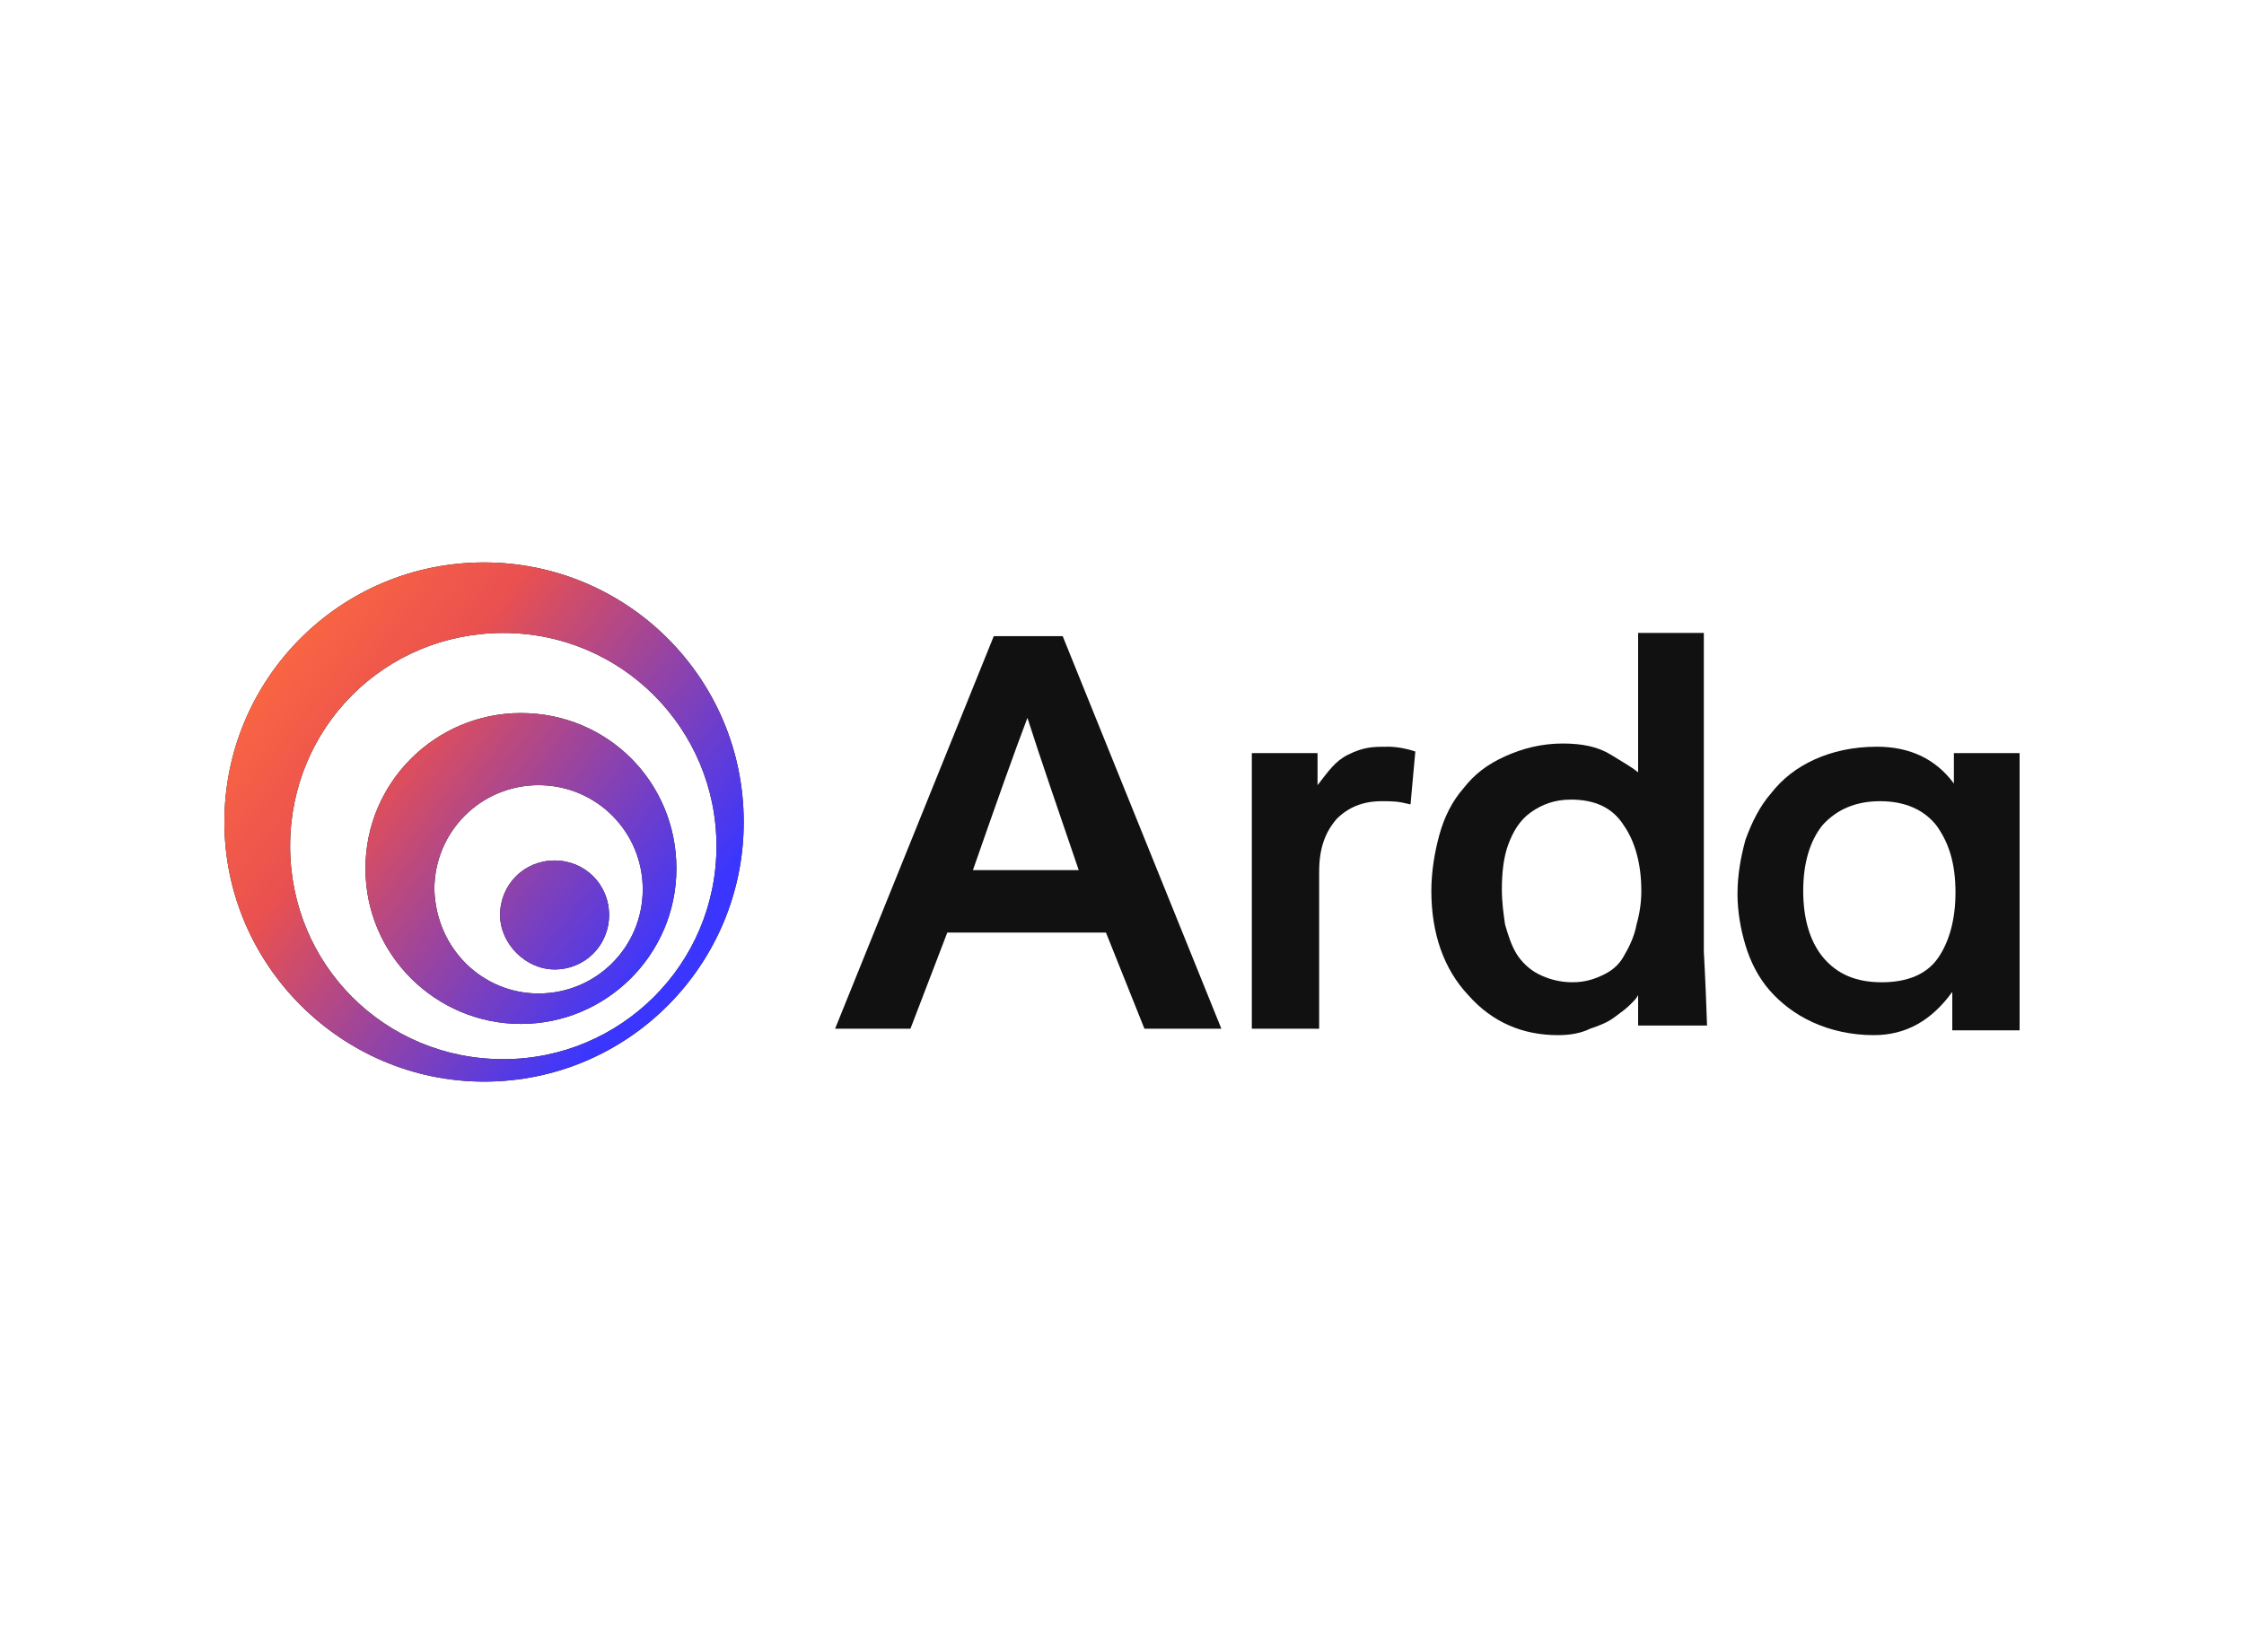
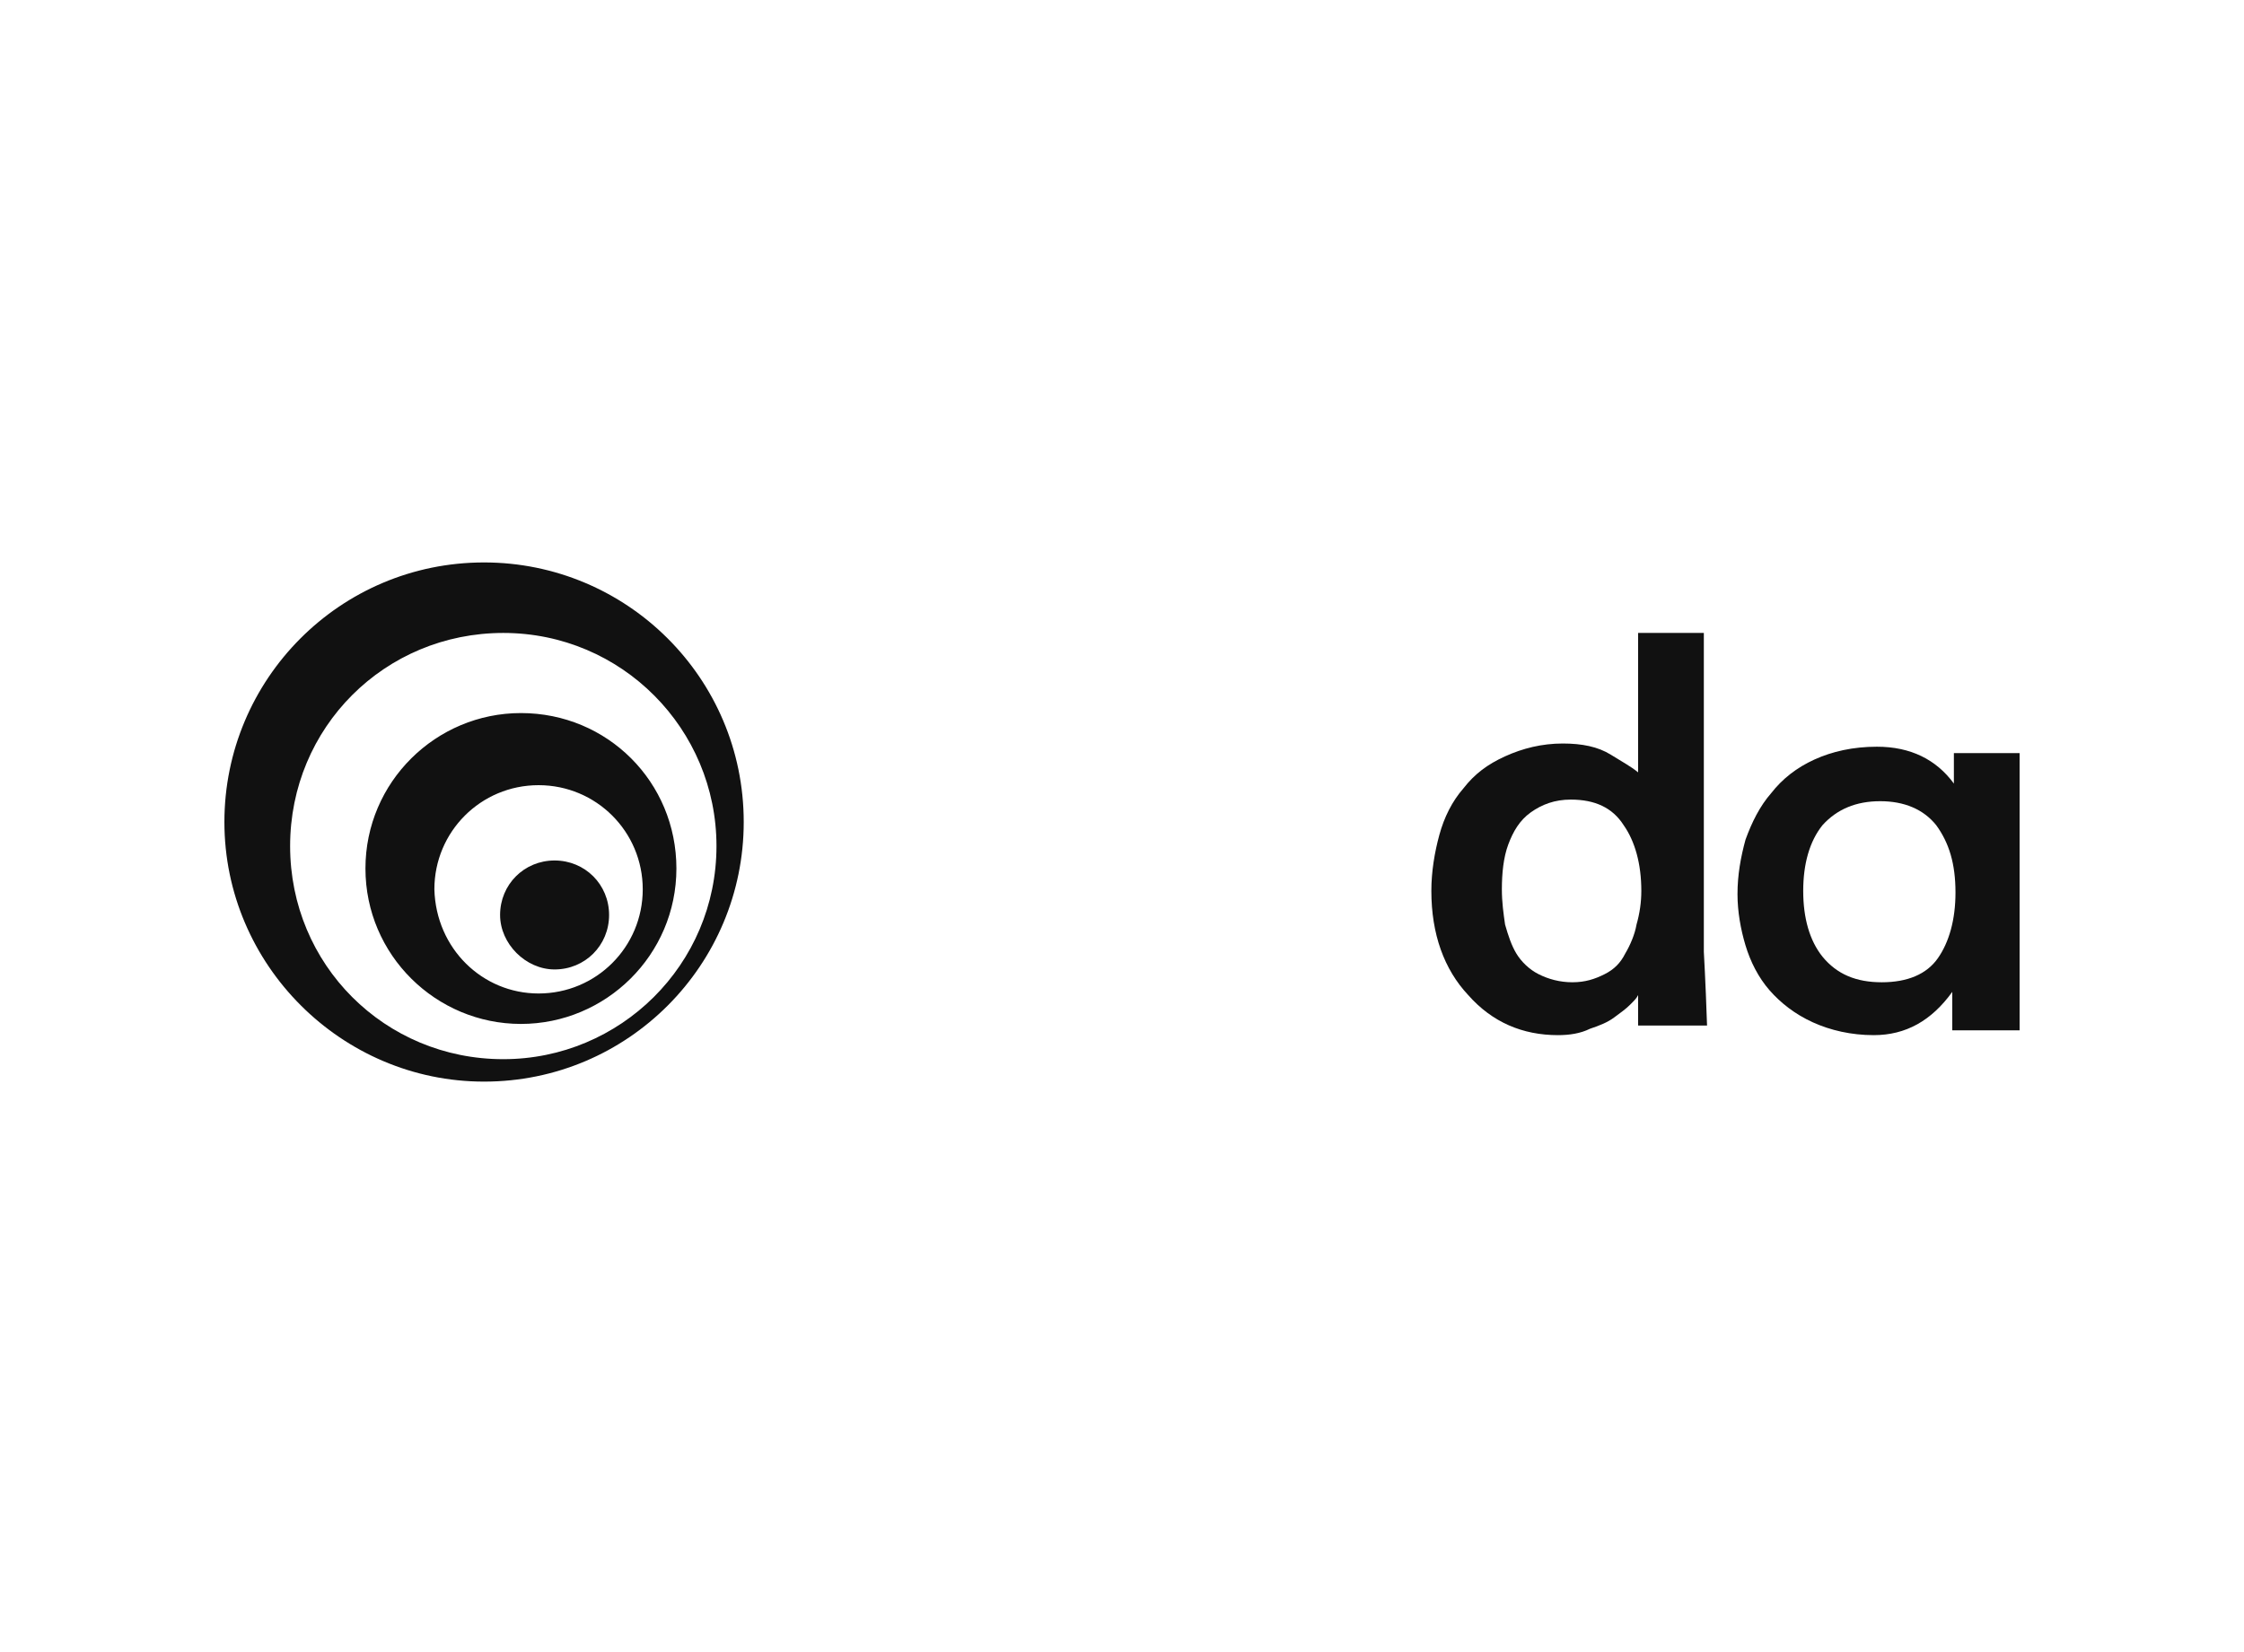
<svg xmlns="http://www.w3.org/2000/svg" version="1.0" id="katman_1" x="0px" y="0px" viewBox="0 0 140 103.1" style="enable-background:new 0 0 140 103.1;" xml:space="preserve">
  <style type="text/css">
	.st0{fill:#111111;}
	.st1{fill-rule:evenodd;clip-rule:evenodd;fill:#111111;}
	.st2{fill-rule:evenodd;clip-rule:evenodd;fill:url(#SVGID_1_);}
</style>
-   <path class="st0" d="M60.7,54.3h6.6c-1.3-3.8-2.4-7-3.2-9.5C63.3,46.9,62.2,50,60.7,54.3z M52.1,64.2L62,39.7h4.3l9.9,24.5h-4.8  l-2.4-6h-9.9l-2.3,6H52.1z" />
-   <path class="st0" d="M78.1,64.2V51.4c0-0.7,0-2.1,0-2.1v-1.7V47h4.1v2c0.7-0.9,1.1-1.5,1.9-1.9c1-0.5,1.6-0.5,2.5-0.5  c0.5,0,1.1,0.1,1.7,0.3L88,50.2c-0.8-0.2-1.1-0.2-1.8-0.2c-1.2,0-2.1,0.4-2.8,1.1c-0.7,0.8-1.1,1.8-1.1,3.3v9.8H78.1z" />
  <path class="st0" d="M98.1,61.3c0.8,0,1.4-0.2,2-0.5c0.6-0.3,1-0.7,1.3-1.3c0.3-0.5,0.6-1.2,0.7-1.8c0.2-0.7,0.3-1.4,0.3-2.1  c0-1.7-0.4-3.1-1.1-4.1c-0.7-1.1-1.8-1.6-3.3-1.6c-1,0-1.8,0.3-2.5,0.8c-0.7,0.5-1.1,1.2-1.4,2c-0.3,0.8-0.4,1.8-0.4,2.8  c0,0.8,0.1,1.5,0.2,2.2c0.2,0.7,0.4,1.3,0.7,1.8c0.3,0.5,0.8,1,1.4,1.3C96.6,61.1,97.3,61.3,98.1,61.3z M97.2,64.6  c-2.2,0-4.1-0.8-5.6-2.5c-1.5-1.6-2.3-3.8-2.3-6.5c0-1.2,0.2-2.4,0.5-3.5c0.3-1.1,0.8-2.1,1.5-2.9c0.7-0.9,1.5-1.5,2.6-2  c1.1-0.5,2.3-0.8,3.6-0.8c1.2,0,2.2,0.2,3,0.7c0.8,0.5,1.2,0.7,1.7,1.1l0-8.7h4.1v19.9c0,0.1,0.1,1.6,0.2,4.6h-4.3l0-1.9  c-0.1,0.2-0.2,0.3-0.5,0.6c-0.3,0.3-0.6,0.5-1,0.8c-0.4,0.3-0.9,0.5-1.5,0.7C98.6,64.5,97.9,64.6,97.2,64.6z" />
  <path class="st0" d="M117.4,61.3c1.6,0,2.8-0.5,3.5-1.5c0.7-1,1.1-2.4,1.1-4.1c0-1.8-0.4-3.1-1.2-4.2c-0.8-1-2-1.5-3.5-1.5  c-1.5,0-2.7,0.5-3.6,1.5c-0.8,1-1.2,2.4-1.2,4.1s0.4,3.1,1.2,4.1C114.6,60.8,115.8,61.3,117.4,61.3z M116.9,64.6  c-1.4,0-2.7-0.3-3.8-0.8c-1.1-0.5-2-1.2-2.7-2c-0.7-0.8-1.2-1.8-1.5-2.8c-0.3-1-0.5-2.1-0.5-3.2c0-1.2,0.2-2.3,0.5-3.4  c0.4-1.1,0.9-2.1,1.6-2.9c0.7-0.9,1.6-1.6,2.7-2.1c1.1-0.5,2.4-0.8,3.9-0.8c2.1,0,3.7,0.8,4.8,2.3V47h4.1v17.3h-4.2v-2.4  C120.5,63.7,118.9,64.6,116.9,64.6z" />
  <path class="st1" d="M30.2,67.5c9,0,16.2-7.3,16.2-16.2c0-9-7.3-16.2-16.2-16.2c-9,0-16.2,7.3-16.2,16.2  C14,60.2,21.3,67.5,30.2,67.5z M31.4,66.1c7.3,0,13.3-5.9,13.3-13.3c0-7.3-5.9-13.3-13.3-13.3s-13.3,5.9-13.3,13.3  C18.1,60.2,24,66.1,31.4,66.1z M32.5,63.9c5.3,0,9.7-4.3,9.7-9.7s-4.3-9.7-9.7-9.7c-5.3,0-9.7,4.3-9.7,9.7S27.2,63.9,32.5,63.9z   M33.6,62c3.6,0,6.5-2.9,6.5-6.5c0-3.6-2.9-6.5-6.5-6.5c-3.6,0-6.5,2.9-6.5,6.5C27.2,59.2,30.1,62,33.6,62z M34.6,60.5  c1.9,0,3.4-1.5,3.4-3.4c0-1.9-1.5-3.4-3.4-3.4c-1.9,0-3.4,1.5-3.4,3.4C31.2,58.9,32.8,60.5,34.6,60.5z" />
  <linearGradient id="SVGID_1_" gradientUnits="userSpaceOnUse" x1="14.81" y1="64.49" x2="41.416" y2="44.292" gradientTransform="matrix(1 0 0 -1 0 104.054)">
    <stop offset="0" style="stop-color:#FF6C3E" />
    <stop offset="0.358" style="stop-color:#E95050" />
    <stop offset="1" style="stop-color:#3A36FF" />
  </linearGradient>
-   <path class="st2" d="M30.2,67.5c9,0,16.2-7.3,16.2-16.2c0-9-7.3-16.2-16.2-16.2c-9,0-16.2,7.3-16.2,16.2  C14,60.2,21.3,67.5,30.2,67.5z M31.4,66.1c7.3,0,13.3-5.9,13.3-13.3c0-7.3-5.9-13.3-13.3-13.3s-13.3,5.9-13.3,13.3  C18.1,60.2,24,66.1,31.4,66.1z M32.5,63.9c5.3,0,9.7-4.3,9.7-9.7s-4.3-9.7-9.7-9.7c-5.3,0-9.7,4.3-9.7,9.7S27.2,63.9,32.5,63.9z   M33.6,62c3.6,0,6.5-2.9,6.5-6.5c0-3.6-2.9-6.5-6.5-6.5c-3.6,0-6.5,2.9-6.5,6.5C27.2,59.2,30.1,62,33.6,62z M34.6,60.5  c1.9,0,3.4-1.5,3.4-3.4c0-1.9-1.5-3.4-3.4-3.4c-1.9,0-3.4,1.5-3.4,3.4C31.2,58.9,32.8,60.5,34.6,60.5z" />
</svg>